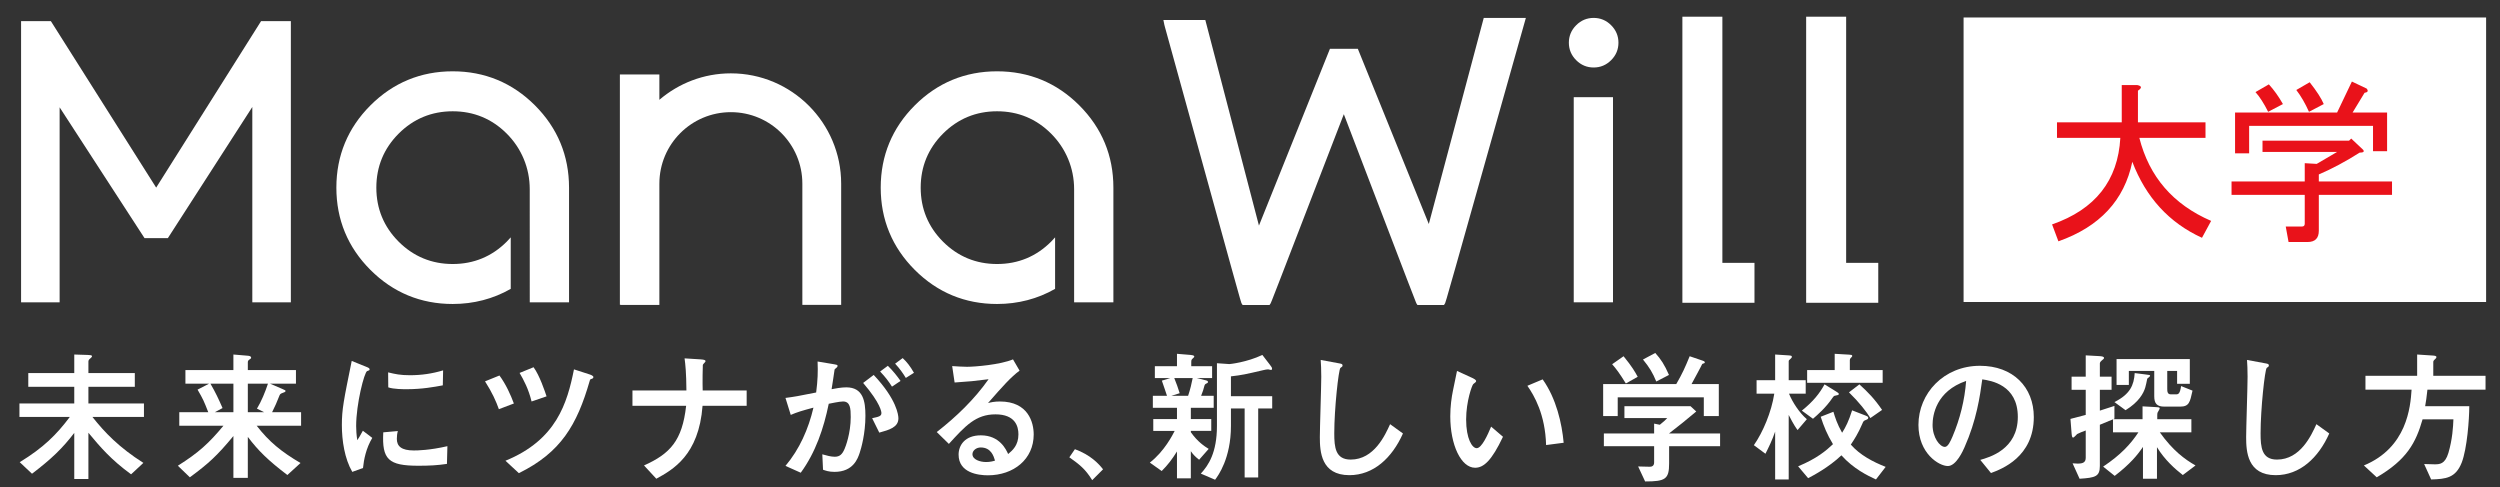
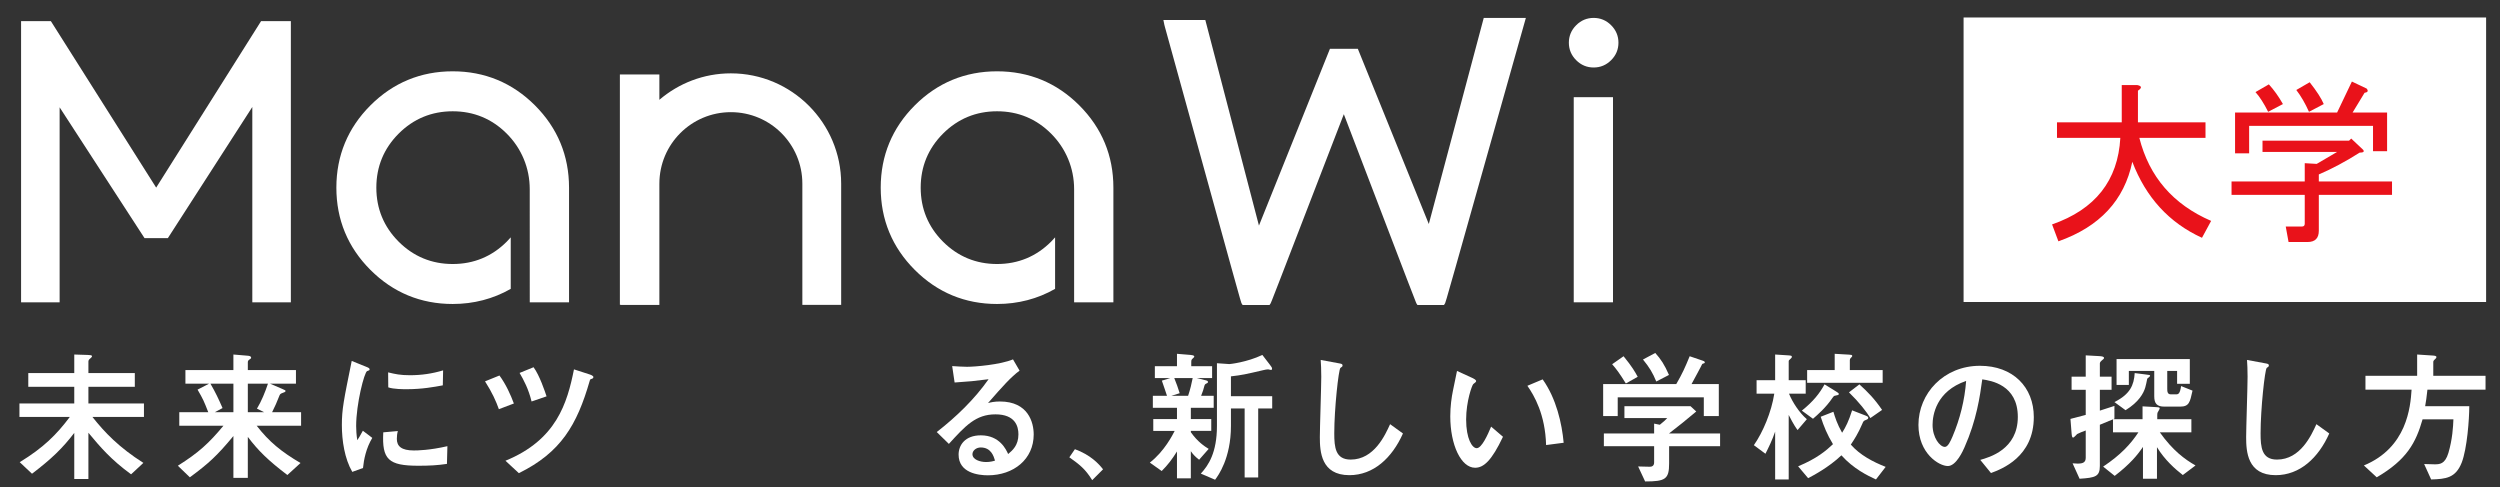
<svg xmlns="http://www.w3.org/2000/svg" xmlns:ns1="http://sodipodi.sourceforge.net/DTD/sodipodi-0.dtd" xmlns:ns2="http://www.inkscape.org/namespaces/inkscape" version="1.1" id="レイヤー_1" x="0px" y="0px" width="555px" height="108.167px" viewBox="0 0 555 108.167" enable-background="new 0 0 555 108.167" xml:space="preserve" ns1:docname="header_university.svg" ns2:version="0.92.2 (5c3e80d, 2017-08-06)">
  <rect x="0" y="0" width="555" height="108.167" fill="#333333" stroke="none" />
  <defs id="defs152" />
  <ns1:namedview pagecolor="#ffffff" bordercolor="#666666" borderopacity="1" objecttolerance="10" gridtolerance="10" guidetolerance="10" ns2:pageopacity="0" ns2:pageshadow="2" ns2:window-width="1920" ns2:window-height="1001" id="namedview150" showgrid="false" ns2:zoom="3.3527616" ns2:cx="513.59224" ns2:cy="21.886468" ns2:window-x="-9" ns2:window-y="-9" ns2:window-maximized="1" ns2:current-layer="レイヤー_1" />
  <g id="g103">
    <g id="g85">
      <path fill="#FFFFFF" d="M353.792,14.984c1.504,0,2.797-0.54,3.88-1.623c1.083-1.082,1.624-2.376,1.624-3.881    c0-1.504-0.541-2.797-1.624-3.88c-1.083-1.083-2.375-1.624-3.88-1.624c-1.504,0-2.799,0.541-3.88,1.624    c-1.083,1.083-1.624,2.376-1.624,3.88c0,1.506,0.541,2.799,1.624,3.881C350.993,14.444,352.287,14.984,353.792,14.984z" id="path83" />
    </g>
    <path fill="#FFFFFF" d="M314.667,67.711l-0.256-0.413c-0.057-0.094-0.119-0.194-16.08-41.949   c-16.103,41.782-16.165,41.869-16.241,41.982l-0.26,0.381h-5.978l-0.256-0.423c-0.081-0.137-0.154-0.255-16.964-61.226   c-0.058-0.16-0.11-0.372-0.152-0.583l-0.21-1.045h9.309l11.907,45.648l15.757-39.242h6.199l15.753,38.891l12.197-45.756h9.349   l-0.312,1.109c-17.444,61.961-17.516,62.076-17.609,62.22l-0.257,0.406L314.667,67.711L314.667,67.711z" id="path87" />
-     <polygon fill="#FFFFFF" points="373.489,67.217 373.489,3.708 382.367,3.708 382.367,58.354 389.495,58.354 389.495,67.217  " id="polygon89" />
-     <polygon fill="#FFFFFF" points="400.967,67.217 400.967,3.708 409.844,3.708 409.844,58.354 416.974,58.354 416.974,67.217  " id="polygon91" />
    <polygon fill="#FFFFFF" points="56.013,67.114 56.013,23.752 37.265,52.864 32.083,52.864 13.237,23.827 13.237,67.114    4.679,67.114 4.679,4.696 11.296,4.696 34.669,41.65 57.954,4.696 64.571,4.696 64.571,67.114  " id="polygon93" />
    <rect x="349.37" y="21.575" fill="#FFFFFF" width="8.716" height="45.538" id="rect95" />
    <path fill="#FFFFFF" d="M162.251,16.284c-6.054,0-11.591,2.22-15.87,5.874v-5.633h-8.767v51.119h0.149v0.045h8.618v-0.045V40.771   c0-8.765,7.105-15.87,15.87-15.87s15.87,7.105,15.87,15.87v26.917h8.618V40.771C186.738,27.269,175.754,16.284,162.251,16.284z" id="path97" />
    <path fill="#FFFFFF" d="M118.762,23.394c-5.019-5.019-11.163-7.563-18.262-7.563c-7.101,0-13.245,2.544-18.263,7.563   c-5.019,5.018-7.564,11.163-7.564,18.264s2.545,13.246,7.564,18.263c5.017,5.019,11.162,7.564,18.263,7.564   c4.655,0,9.001-1.136,12.884-3.356V52.693c-0.287,0.322-0.575,0.645-0.889,0.959c-3.291,3.291-7.326,4.959-11.995,4.959   c-4.668,0-8.705-1.668-11.996-4.959c-3.29-3.291-4.958-7.326-4.958-11.994s1.668-8.703,4.958-11.995   c3.291-3.291,7.327-4.959,11.996-4.959c4.668,0,8.703,1.668,11.995,4.959c3.29,3.291,5.106,7.655,5.106,12.323l0.007,25.127h8.719   V41.657C126.326,34.56,123.781,28.414,118.762,23.394z" id="path99" />
    <path fill="#FFFFFF" d="M239.608,23.394c-5.019-5.019-11.163-7.563-18.262-7.563c-7.101,0-13.245,2.544-18.263,7.563   c-5.019,5.018-7.564,11.163-7.564,18.264s2.545,13.246,7.564,18.263c5.017,5.019,11.162,7.564,18.263,7.564   c4.655,0,9.001-1.136,12.884-3.356V52.693c-0.287,0.322-0.575,0.645-0.889,0.959c-3.291,3.291-7.326,4.959-11.995,4.959   c-4.668,0-8.705-1.668-11.996-4.959c-3.29-3.291-4.958-7.326-4.958-11.994s1.668-8.703,4.958-11.995   c3.291-3.291,7.327-4.959,11.996-4.959c4.668,0,8.703,1.668,11.995,4.959c3.29,3.291,5.113,7.655,5.113,12.323v25.127h8.719V41.657   C247.173,34.56,244.627,28.414,239.608,23.394z" id="path101" />
  </g>
  <g id="g139">
    <path fill="#FFFFFF" d="M16.488,85.866H6.28v-3.042h10.208v-4.121l3.011,0.095c0.571,0.031,0.919,0.031,0.919,0.286   c0,0.158-0.062,0.22-0.571,0.666c-0.126,0.095-0.22,0.284-0.22,0.475v2.599h10.302v3.042H19.626v3.709h12.331v2.98H20.513   c2.725,3.454,5.928,6.782,11.316,10.206l-2.727,2.537c-4.469-3.266-6.846-6.056-9.476-9.225v10.27h-3.139V96.104   c-2.568,3.361-5.04,5.769-9.384,9.066l-2.725-2.568c5.293-3.232,8.179-6.117,11.125-10.046H4.315v-2.98h12.172L16.488,85.866   L16.488,85.866z" id="path105" />
    <path fill="#FFFFFF" d="M54.827,78.955c0.475,0.031,0.919,0.095,0.919,0.442c0,0.191-0.095,0.222-0.442,0.475   c-0.222,0.158-0.286,0.35-0.286,0.539v1.743h10.683v3.013h-5.769l2.727,1.172c0.666,0.286,0.729,0.317,0.729,0.475   c0,0.189-0.255,0.284-0.888,0.506c-0.191,0.064-0.35,0.222-0.412,0.381c-0.793,1.965-0.888,2.187-1.681,3.804h6.434v3.011h-9.857   c2.758,3.55,5.419,5.736,9.731,8.274l-2.917,2.663c-4.216-3.203-6.436-5.357-8.782-8.465v9.098h-3.201V96.8   c-3.676,4.438-5.579,6.15-9.668,9.161l-2.663-2.568c4.628-2.917,6.91-5.009,10.112-8.874h-9.795v-3.011h6.434   c-0.983-2.504-1.108-2.822-2.377-5.009l2.568-1.33h-5.262v-3.012h10.65v-3.454L54.827,78.955z M46.713,85.169   c1.141,1.965,1.776,3.328,2.694,5.419l-1.712,0.921h4.121v-6.339C51.817,85.169,46.713,85.169,46.713,85.169z M55.017,85.169v6.339   h3.614l-1.585-0.793c1.015-1.681,1.809-3.645,2.442-5.546C59.488,85.169,55.017,85.169,55.017,85.169z" id="path107" />
    <path fill="#FFFFFF" d="M78.207,104.758c-1.712-2.948-2.313-6.942-2.313-10.397c0-3.52,0.412-5.485,2.187-14.233l3.139,1.268   c0.633,0.253,0.824,0.348,0.824,0.602c0,0.064,0,0.158-0.064,0.191c-0.095,0.064-0.381,0.158-0.475,0.189   c-0.635,0.253-2.44,7.322-2.44,12.205c0,0.824,0.064,1.996,0.253,3.137c0.286-0.412,0.571-0.855,1.236-2.093l2.093,1.585   c-1.394,2.315-1.87,4.818-2.06,6.687L78.207,104.758z M99.223,102.983c-2.091,0.317-3.866,0.412-6.339,0.412   c-6.656,0-8.115-1.394-7.797-7.417l3.234-0.286c-0.158,0.539-0.222,1.205-0.222,1.745c0,1.648,1.046,2.566,3.774,2.566   c0.76,0,3.454-0.031,7.45-0.95L99.223,102.983z M98.304,85.548c-1.901,0.35-4.597,0.857-8.021,0.857c-0.697,0-2.948,0-4.088-0.412   l-0.031-3.328c1.552,0.379,2.662,0.635,4.849,0.635c2.537,0,4.945-0.35,7.355-1.079L98.304,85.548z" id="path109" />
    <path fill="#FFFFFF" d="M110.75,90.841c-0.602-1.712-1.489-3.708-3.075-6.181l3.203-1.299c1.425,1.934,2.471,4.249,3.201,6.214   L110.75,90.841z M112.208,102.285c11.349-4.628,13.725-12.837,15.216-20.287l3.328,1.079c0.317,0.095,0.982,0.317,0.982,0.635   c0,0.284-0.286,0.379-0.444,0.412c-0.284,0.095-0.284,0.126-0.379,0.442c-2.822,9.795-6.403,15.882-15.723,20.476L112.208,102.285z    M118.009,89.13c-0.668-2.758-1.745-4.786-2.663-6.339l3.106-1.267c1.33,1.807,2.504,5.324,2.886,6.465L118.009,89.13z" id="path111" />
-     <path fill="#FFFFFF" d="M155.968,90.082c-0.824,11-6.623,14.201-10.27,16.198l-2.727-2.95c5.801-2.599,8.496-5.515,9.353-13.249   h-11.919V86.69h11.98c-0.031-3.994-0.22-5.705-0.412-7.133l3.55,0.222c0.919,0.064,1.11,0.189,1.11,0.412   c0,0.158-0.604,0.666-0.604,0.824c-0.031,0.128-0.095,4.09-0.031,5.674h9.762v3.392L155.968,90.082L155.968,90.082z" id="path113" />
-     <path fill="#FFFFFF" d="M174.374,103.428c3.106-3.678,5.102-8.179,6.212-12.934c-2.504,0.666-3.645,1.015-5.04,1.617l-1.172-3.772   c2.185-0.286,2.662-0.381,6.813-1.205c0.35-2.727,0.414-4.564,0.317-6.879l3.234,0.539c1.079,0.189,1.205,0.189,1.205,0.442   c0,0.158-0.095,0.253-0.158,0.317c-0.064,0.095-0.475,0.381-0.506,0.475c-0.222,1.458-0.475,3.295-0.666,4.374   c0.855-0.158,2.091-0.412,3.264-0.412c3.741,0,4.247,3.075,4.247,6.307c0,3.996-0.95,7.26-1.267,8.212   c-0.412,1.236-1.396,4.247-5.612,4.247c-1.236,0-1.996-0.286-2.535-0.475l-0.158-3.423c1.015,0.284,1.903,0.539,2.758,0.539   c1.141,0,1.681-0.571,2.187-1.745c0.191-0.412,1.363-3.423,1.363-7.069c0-1.901-0.095-3.456-1.712-3.456   c-0.793,0-2.822,0.444-3.17,0.508c-1.11,5.452-2.917,10.809-6.214,15.309L174.374,103.428z M193.615,92.839   c1.489-0.317,2.06-0.442,2.06-1.141c0-0.222-0.128-2.093-4.058-6.687l2.346-1.776c5.135,5.452,5.483,8.938,5.483,9.635   c0,1.998-2.06,2.568-4.247,3.172L193.615,92.839z M198.02,85.835c-0.699-1.11-1.427-2.093-2.632-3.361l1.714-1.267   c1.141,1.108,2.06,2.282,2.82,3.359L198.02,85.835z M201.095,83.901c-0.666-1.077-1.268-1.965-2.377-3.17l1.679-1.236   c0.921,0.855,1.65,1.774,2.504,3.264L201.095,83.901z" id="path115" />
    <path fill="#FFFFFF" d="M207.959,95.914c4.344-3.392,8.337-7.227,11.507-11.729c-3.203,0.414-4.185,0.508-7.544,0.729l-0.539-3.645   c0.888,0.064,2.409,0.158,3.297,0.158c1.807,0,7.417-0.473,10.208-1.648l1.458,2.504c-1.934,1.427-3.709,3.423-7.007,7.196   c0.571-0.158,1.427-0.35,2.632-0.35c6.307,0,7.511,4.66,7.511,7.324c0,5.483-4.436,9.065-10.175,9.065   c-2.123,0-6.498-0.538-6.498-4.595c0-2.062,1.394-4.28,4.945-4.28c4.183,0,5.61,3.17,6.053,4.152   c0.985-0.824,2.284-1.934,2.284-4.374c0-1.807-0.729-4.436-5.104-4.436c-4.374,0-6.689,2.566-10.335,6.56L207.959,95.914z    M217.721,99.337c-1.013,0-1.837,0.699-1.837,1.491c0,1.203,1.679,1.743,3.042,1.743c0.857,0,1.585-0.189,1.965-0.317   C220.607,101.302,220.036,99.337,217.721,99.337z" id="path117" />
    <path fill="#FFFFFF" d="M238.631,99.719c3.454,1.267,5.293,3.234,6.245,4.469l-2.409,2.409c-1.522-2.504-2.886-3.52-5.073-5.073   L238.631,99.719z" id="path119" />
    <path fill="#FFFFFF" d="M264.363,95.945c1.522,2.156,3.044,3.139,3.963,3.709l-2.123,2.409c-0.983-0.762-1.427-1.299-1.839-1.903   v6.025h-3.075v-5.961c-1.108,1.776-2.029,2.98-3.392,4.344l-2.631-1.87c3.234-2.504,5.073-6.183,5.515-7.038h-4.755v-2.632h5.262   v-2.502h-5.357v-2.663h3.139c-0.158-0.539-0.983-2.886-1.141-3.361l1.87-0.571h-3.423v-2.63h4.913v-2.757l3.044,0.253   c0.22,0.031,0.791,0.064,0.791,0.348c0,0.128-0.031,0.158-0.442,0.539c-0.222,0.222-0.222,0.412-0.222,0.666v0.952h4.628v2.63   h-3.39l1.774,0.444c0.54,0.126,0.699,0.189,0.699,0.442c0,0.095-0.031,0.191-0.475,0.381c-0.095,0.064-0.222,0.126-0.317,0.442   c-0.222,0.826-0.317,1.205-0.729,2.22h2.791v2.663h-5.073v2.502h4.533v2.632h-4.533v0.288H264.363z M263.761,87.864   c0.442-1.332,0.791-2.727,1.013-3.932h-4.088c0.506,1.299,0.793,1.998,1.205,3.361l-1.839,0.571H263.761z M272.922,80.826   c0.126,0,3.835-0.381,7.322-2.029l1.681,2.187c0.379,0.475,0.473,0.635,0.473,0.919c0,0.128-0.095,0.222-0.253,0.222   c-0.095,0-0.538-0.128-0.635-0.128c-0.315,0-0.697,0.097-0.983,0.158c-4.088,0.952-4.786,1.11-7.258,1.396v4.405h9.161v2.727   h-3.108v15.309h-3.011V90.685h-3.042v3.866c0,7.227-2.853,11.062-3.518,11.95l-3.172-1.361c1.681-1.809,3.583-4.628,3.583-10.588   V80.636L272.922,80.826z" id="path121" />
    <path fill="#FFFFFF" d="M311.455,96.231c-2.409,5.421-6.531,9.256-11.888,9.256c-6.307,0-6.562-5.262-6.562-8.463   c0-1.903,0.317-11.254,0.317-13.378c0-1.394-0.062-3.011-0.126-3.741l3.93,0.729c0.699,0.126,0.919,0.158,0.919,0.506   c0,0.095-0.031,0.189-0.095,0.253c-0.062,0.095-0.348,0.222-0.379,0.286c-0.412,0.379-1.363,9.129-1.363,14.516   c0,3.108,0.253,5.832,3.645,5.832c5.199,0,7.639-5.419,8.749-7.861L311.455,96.231z" id="path123" />
    <path fill="#FFFFFF" d="M333.661,96.961c-2.504,5.293-4.28,6.879-6.183,6.879c-3.137,0-5.515-5.073-5.515-11.412   c0-2.218,0.286-4.247,0.604-5.769c0.126-0.635,0.76-3.614,0.888-4.311l3.392,1.552c0.317,0.158,0.855,0.412,0.855,0.699   c0,0.189-0.222,0.348-0.635,0.666c-0.253,0.189-1.584,3.804-1.584,7.861c0,4.278,1.33,6.37,2.346,6.37   c1.108,0,2.44-2.948,3.201-4.786L333.661,96.961z M343.234,98.8c-0.191-6.815-2.632-10.969-4.154-13.156l3.392-1.425   c3.044,4.28,4.28,9.826,4.66,14.073L343.234,98.8z" id="path125" />
    <path fill="#FFFFFF" d="M377.993,80.066c0.128,0.031,0.475,0.158,0.475,0.379c0,0.158-0.126,0.222-0.507,0.317   c-0.095,0.033-0.222,0.381-0.381,0.666c-0.379,0.668-1.077,2.093-2.06,3.837h6.055v7.1h-3.33v-4.152h-19.113v4.152H355.9v-7.1   h16.229c1.363-2.346,1.934-3.645,2.98-6.181L377.993,80.066z M376.567,91.35c-2.44,2.06-3.645,3.011-6.056,4.882h11.349v2.821   h-11.316v3.835c0,3.487-0.826,3.994-5.326,3.994l-1.552-3.328c0.855,0.033,1.743,0.064,2.599,0.064   c0.412,0,0.952-0.158,0.952-0.952v-3.613h-11.158v-2.822h11.158v-2.187l1.266,0.253c0.952-0.76,1.299-1.11,1.648-1.489h-9.509   v-2.632h14.677L376.567,91.35z M360.432,79.083c1.965,2.407,2.568,3.518,3.139,4.564l-2.632,1.489   c-1.458-2.377-2.187-3.295-3.042-4.28L360.432,79.083z M367.47,78.355c1.267,1.425,2.029,2.566,3.042,4.882l-2.822,1.458   c-0.791-1.934-1.52-3.139-2.948-4.882L367.47,78.355z" id="path127" />
    <path fill="#FFFFFF" d="M399.059,95.472c-0.381-0.539-0.826-1.11-1.967-3.361v14.328h-3.011V95.82   c-0.602,1.807-1.52,3.676-2.154,4.913l-2.568-1.901c2.029-2.917,3.899-7.355,4.533-11.443h-3.932v-2.98h4.121v-5.705l2.473,0.158   c1.046,0.064,1.236,0.064,1.236,0.381c0,0.126-0.095,0.22-0.158,0.284c-0.475,0.412-0.54,0.506-0.54,0.666v4.216h3.774v2.98h-3.709   c0.762,1.901,2.346,4.311,3.963,5.674L399.059,95.472z M414.115,92.238c0.475,0.189,0.635,0.284,0.635,0.506   c0,0.253-0.128,0.348-0.729,0.571c-0.317,0.126-0.412,0.348-0.571,0.729c-0.952,2.218-1.807,3.518-2.568,4.658   c2.029,2.315,4.851,3.804,7.736,4.945l-2.156,2.791c-1.807-0.826-4.976-2.346-7.67-5.357c-2.822,2.694-6.403,4.564-7.388,5.071   l-2.218-2.63c4.185-1.745,6.181-3.456,7.734-4.915c-1.267-2.093-2.029-3.93-2.725-6.086l2.822-1.108   c0.348,1.172,0.824,2.725,1.932,4.658c0.826-1.299,1.458-2.568,2.22-4.976L414.115,92.238z M400.009,91.159   c2.599-2.091,3.963-3.866,5.04-5.832l2.568,1.585c0.412,0.253,0.602,0.381,0.602,0.571s-0.22,0.253-0.919,0.381   c-0.158,0.031-0.253,0.126-0.475,0.442c-1.489,2.22-3.423,3.868-4.342,4.66L400.009,91.159z M407.3,78.544l3.234,0.189   c0.381,0.033,0.666,0.033,0.666,0.286c0,0.126-0.126,0.253-0.379,0.506c-0.097,0.095-0.158,0.253-0.158,0.442v2.187h7.289v2.822   h-16.767v-2.821h6.117v-3.612H407.3z M412.785,85.326c1.965,1.809,3.295,3.139,5.04,5.674l-2.599,1.809   c-0.857-1.394-2.473-3.487-4.755-5.707L412.785,85.326z" id="path129" />
    <path fill="#FFFFFF" d="M439.619,102.095c1.996-0.571,8.337-2.313,8.337-9.54c0-7.166-6.025-8.053-7.894-8.337   c-0.506,3.741-1.267,9.066-3.93,15.056c-0.317,0.729-1.839,4.185-3.709,4.185c-1.965,0-6.529-2.789-6.529-9.131   c0-6.972,5.61-13.121,13.661-13.121c7.322,0,11.95,4.722,11.95,11.38c0,8.874-7.133,11.538-9.509,12.426L439.619,102.095z    M429.031,94.329c0,2.822,1.617,4.884,2.727,4.884c0.699,0,1.268-1.299,1.681-2.251c1.679-3.932,2.725-8.148,3.042-12.395   C429.824,86.848,429.031,92.142,429.031,94.329z" id="path131" />
    <path fill="#FFFFFF" d="M469.401,92.934c-0.095,0.064-0.126,0.064-0.253,0.128h6.498v-2.853l2.791,0.158   c0.919,0.062,1.013,0.062,1.013,0.317c0,0.156-0.381,0.729-0.442,0.855c-0.064,0.158-0.095,0.317-0.095,0.602v0.921h7.575v2.917   h-7.005c2.884,4.058,5.546,5.992,7.924,7.353l-2.822,2.125c-1.679-1.299-4.025-3.361-5.736-6.183v7.007h-3.108v-7.069   c-1.203,1.774-2.82,3.772-6.276,6.434l-2.568-2.06c3.868-2.568,6.119-5.009,7.83-7.608h-5.643v-2.886   c-0.95,0.412-1.425,0.604-2.917,1.205v9.131c0,2.344-0.95,2.63-4.5,2.853l-1.552-3.423c0.317,0.031,0.824,0.062,1.141,0.062   c1.172,0,1.776-0.284,1.776-1.299v-6.054c-0.54,0.189-1.585,0.602-1.903,0.791c-0.22,0.255-0.76,0.793-0.888,0.793   c-0.22,0-0.284-0.253-0.348-0.952l-0.253-3.201c1.013-0.253,2.44-0.635,3.392-0.888v-5.579h-3.139v-2.917h3.139v-4.723l2.853,0.158   c0.699,0.033,1.205,0.095,1.205,0.412c0,0.158-0.095,0.253-0.571,0.635c-0.286,0.253-0.35,0.444-0.35,0.602v2.917h2.599v2.917   h-2.599v4.628c1.015-0.317,2.125-0.666,3.234-1.046v2.821H469.401z M469.401,89.258c3.487-1.745,4.344-3.774,4.502-6.434   l2.251,0.284c1.044,0.128,1.172,0.128,1.172,0.317c0,0.158-0.444,0.444-0.635,0.635c-0.064,0.381-0.348,1.681-0.442,1.965   c-0.381,1.268-1.394,3.203-4.374,5.04L469.401,89.258z M472.603,82.347v3.106h-2.727v-5.738h16.262V85.2h-2.822v-2.853h-2.187   v3.963c0,0.571,0.031,1.236,0.793,1.236h1.141c0.538,0,0.888-0.128,1.141-1.839l2.535,1.015c-0.571,2.599-0.76,3.548-2.758,3.548   h-3.487c-1.681,0-2.251-0.697-2.251-2.313v-5.61C478.243,82.347,472.603,82.347,472.603,82.347z" id="path133" />
    <path fill="#FFFFFF" d="M517.095,96.231c-2.409,5.421-6.531,9.256-11.888,9.256c-6.307,0-6.562-5.262-6.562-8.463   c0-1.903,0.317-11.254,0.317-13.378c0-1.394-0.062-3.011-0.126-3.741l3.93,0.729c0.699,0.126,0.919,0.158,0.919,0.506   c0,0.095-0.031,0.189-0.095,0.253c-0.062,0.095-0.348,0.222-0.379,0.286c-0.412,0.379-1.363,9.129-1.363,14.516   c0,3.108,0.253,5.832,3.645,5.832c5.199,0,7.639-5.419,8.749-7.861L517.095,96.231z" id="path135" />
    <path fill="#FFFFFF" d="M538.159,103.014c0.348,0,1.965,0.064,2.282,0.064c1.141,0,2.346,0,3.108-2.535   c0.888-3.044,1.044-5.738,1.108-7.45h-6.846c-1.489,5.168-3.456,8.938-10.176,12.87l-2.853-2.632   c9.573-3.961,10.335-12.963,10.588-16.831h-10.239v-3.076h11.474v-4.722l3.392,0.222c0.442,0.031,0.888,0.062,0.888,0.348   c0,0.189-0.222,0.412-0.381,0.539c-0.317,0.315-0.317,0.379-0.317,0.666v2.948h11.602V86.5H538.89   c-0.222,1.901-0.284,2.44-0.506,3.676h9.795c0,2.822-0.475,9.415-1.681,12.523c-1.363,3.423-3.487,3.643-6.784,3.741   L538.159,103.014z" id="path137" />
  </g>
  <rect x="435.915" y="3.882" width="116" height="63.161" id="rect141" fill="#FFFFFF" />
  <g aria-label="大学" style="font-style:normal;font-weight:normal;font-size:40px;line-height:1.25;font-family:sans-serif;letter-spacing:0px;word-spacing:0px;fill:#e9121a;fill-opacity:1;stroke:none" id="text5199">
    <path d="m 455.559,49.821 q 14.375,-5 15.156,-19.219 h -14.062 v -3.438 h 14.375 v -8.281 h 3.438 q 1.562,0.312 0.156,1.25 v 7.031 h 15 v 3.438 h -14.688 q 3.281,12.969 15.938,18.438 l -2.031,3.75 q -10.938,-5 -15.469,-16.875 -2.656,12.812 -16.406,17.656 z" style="" id="path1506" />
    <path d="m 522.278,24.978 h 7.656 v 8.594 h -3.125 v -5.625 h -27.5 v 6.094 h -3.125 v -9.062 h 22.656 l 3.281,-6.875 3.281,1.562 q 0.625,0.781 -0.469,0.938 z m -9.531,-6.719 q 2.344,2.969 3.125,4.844 l -3.281,1.719 q -1.25,-2.812 -2.812,-4.844 z m -1.094,17.969 2.656,0.156 4.531,-2.656 h -16.562 v -2.5 h 19.219 l 0.469,-0.469 2.656,2.5 q 0.469,0.625 -0.781,0.625 -4.688,2.969 -9.062,4.844 v 1.562 h 16.25 v 2.969 h -16.25 v 7.969 q 0,2.5 -2.5,2.5 h -4.219 l -0.625,-3.438 h 3.594 q 0.625,0 0.625,-0.625 v -6.406 h -16.25 v -2.969 h 16.25 z m -8.125,-11.406 q -1.406,-2.812 -2.812,-4.375 l 2.969,-1.719 q 1.719,1.875 3.125,4.375 z" style="" id="path1508" />
  </g>
</svg>